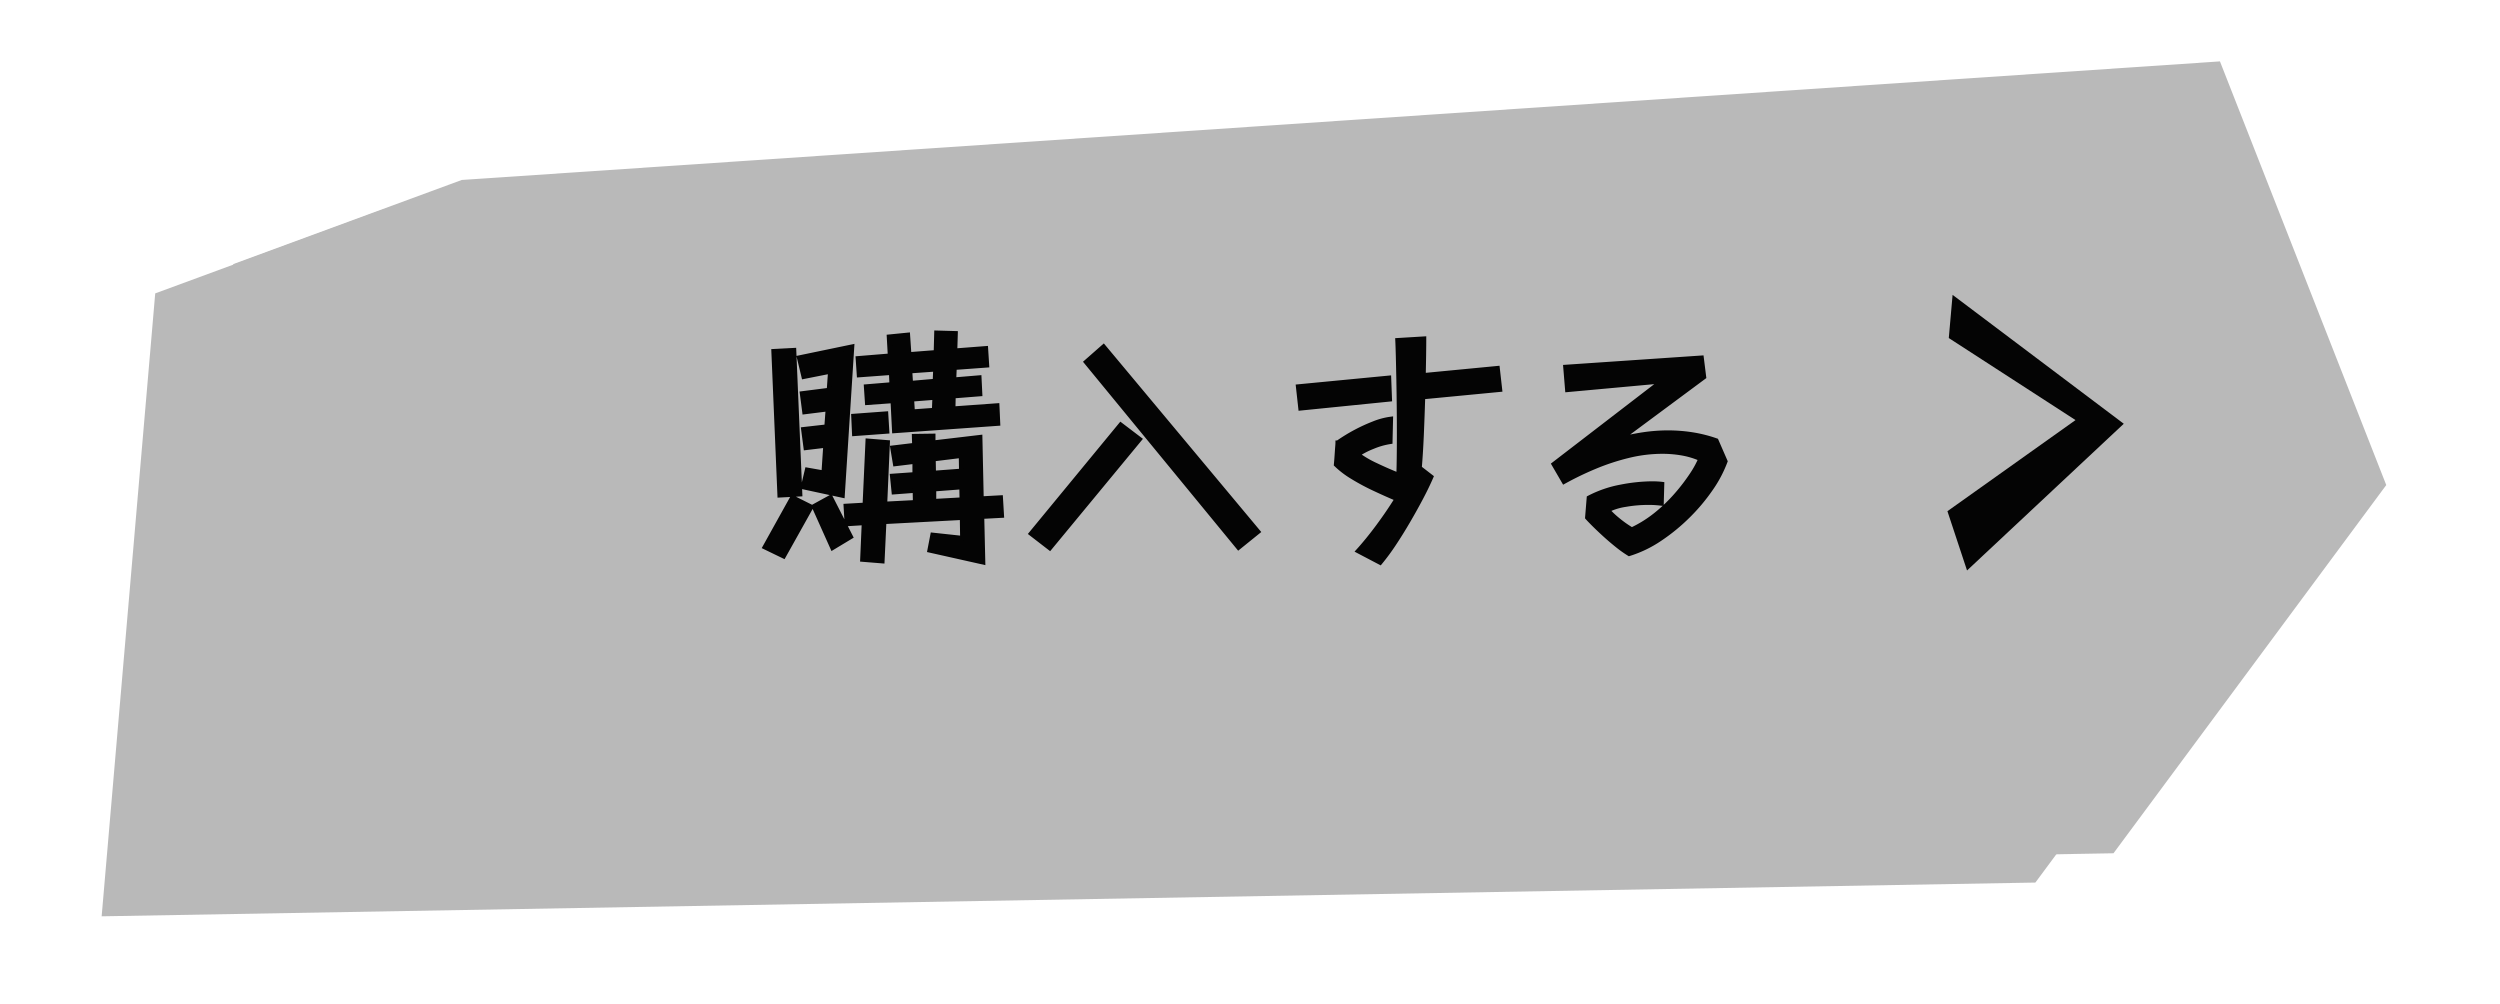
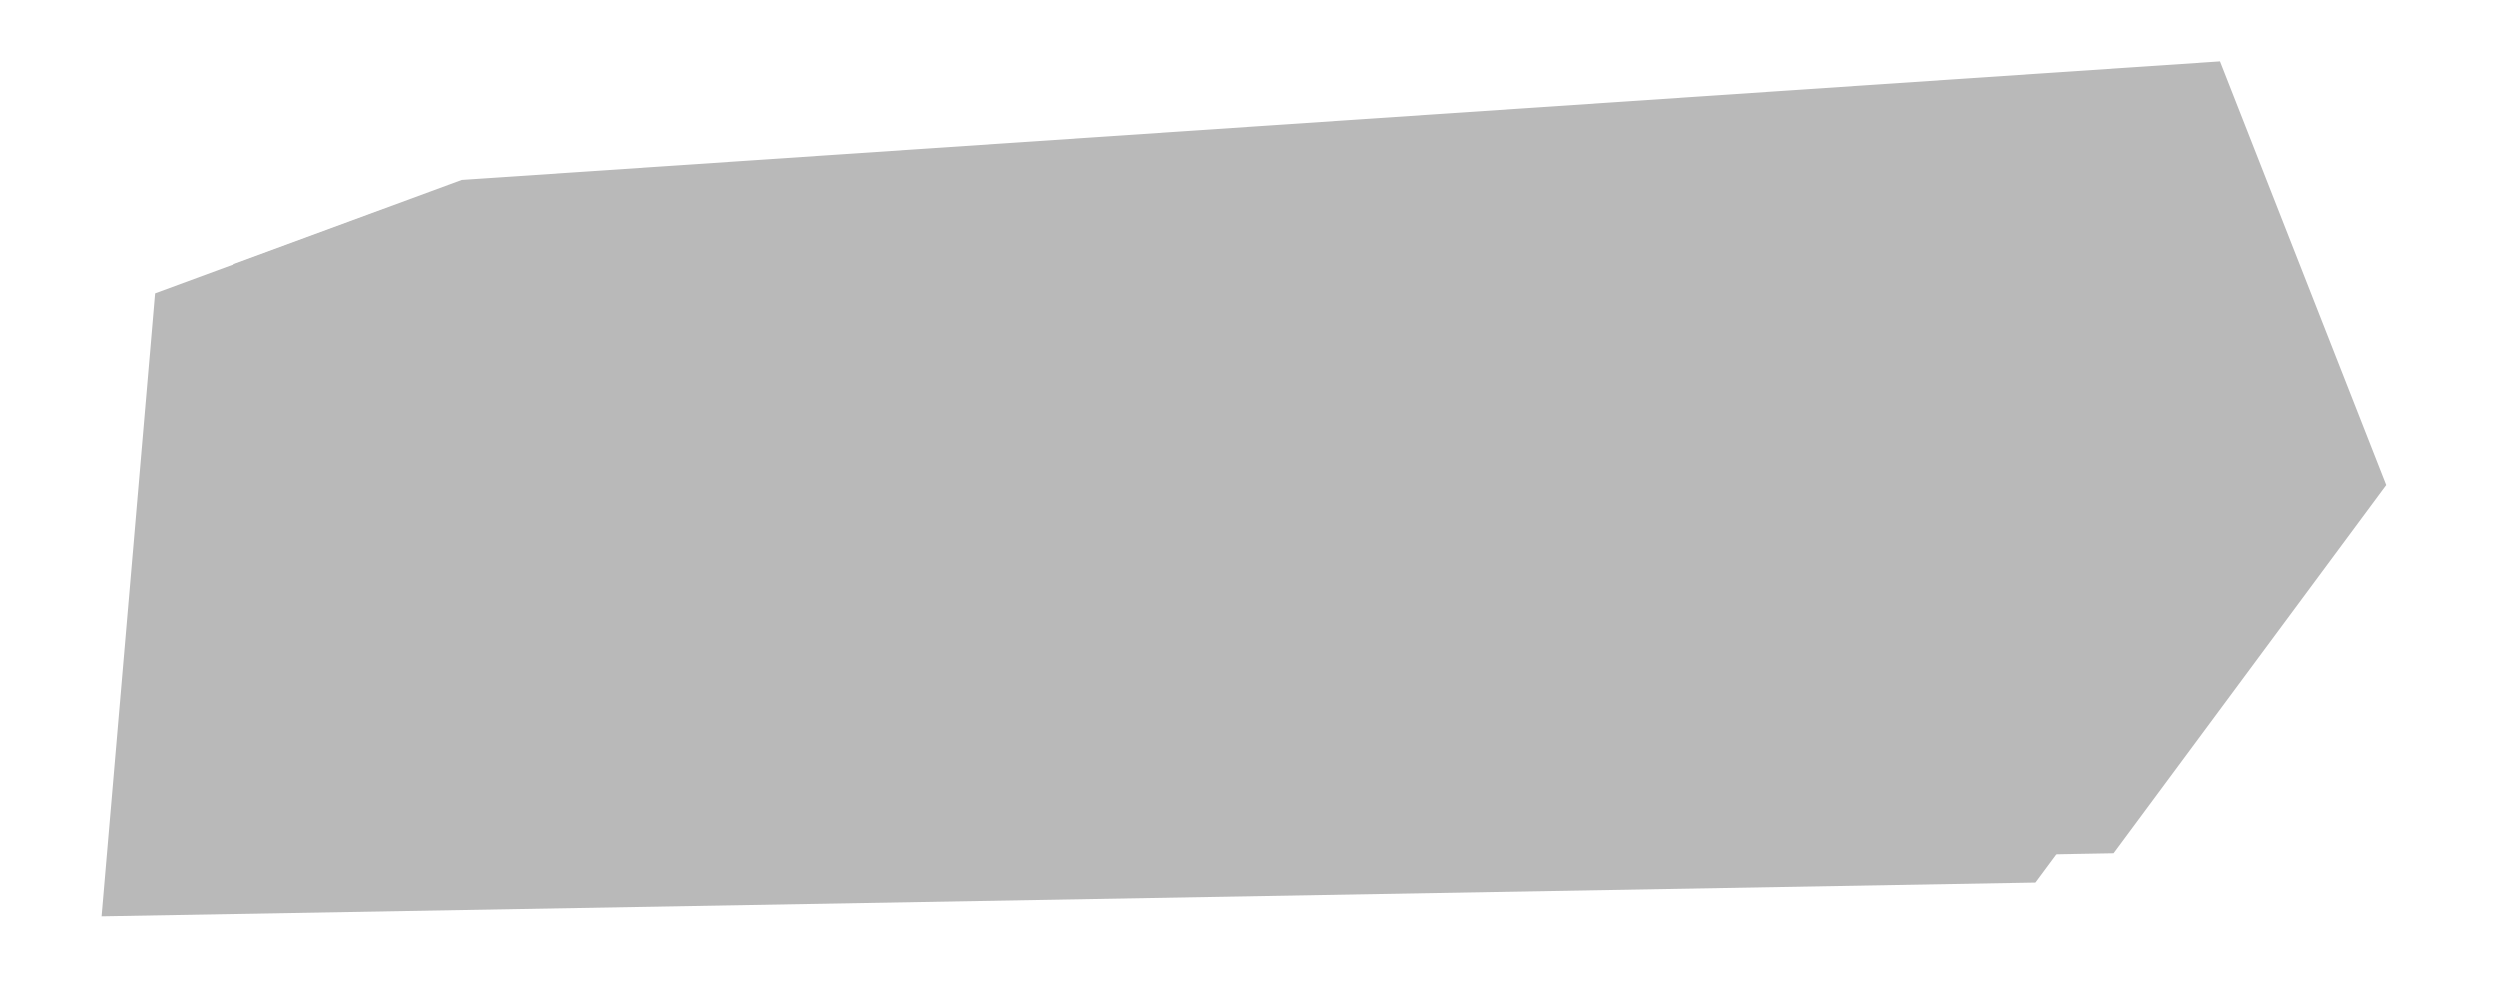
<svg xmlns="http://www.w3.org/2000/svg" width="256.072" height="102.854" viewBox="0 0 256.072 102.854">
  <defs>
    <filter id="パス_33" x="26" y="1" width="230.072" height="87.854" filterUnits="userSpaceOnUse">
      <feOffset dx="-2" dy="3" input="SourceAlpha" />
      <feGaussianBlur result="blur" />
      <feFlood flood-color="#e71b1a" />
      <feComposite operator="in" in2="blur" />
      <feComposite in="SourceGraphic" />
    </filter>
    <filter id="パス_45" x="0" y="0" width="248.072" height="102.854" filterUnits="userSpaceOnUse">
      <feOffset dx="-11" dy="5" input="SourceAlpha" />
      <feGaussianBlur stdDeviation="3" result="blur-2" />
      <feFlood flood-opacity="0.4" />
      <feComposite operator="in" in2="blur-2" />
      <feComposite in="SourceGraphic" />
    </filter>
    <filter id="パス_30" x="17" y="1" width="239.072" height="89.854" filterUnits="userSpaceOnUse">
      <feOffset dx="-11" dy="5" input="SourceAlpha" />
      <feGaussianBlur result="blur-3" />
      <feFlood flood-color="#e71b1a" />
      <feComposite operator="in" in2="blur-3" />
      <feComposite in="SourceGraphic" />
    </filter>
    <clipPath id="clip-path">
      <g transform="matrix(1, 0, 0, 1, 0, 0)" filter="url(#パス_33)">
        <path id="パス_33-2" data-name="パス 33" d="M30.149,9l180.27-9,16.275,43.686L198.1,80.909H0l6.6-63.7Z" transform="translate(144.31 23.77) rotate(-1)" />
      </g>
    </clipPath>
  </defs>
  <g id="btn02" transform="translate(20 1)">
    <g id="グループ_55" data-name="グループ 55" transform="translate(8 0)">
      <g transform="matrix(1, 0, 0, 1, -28, -1)" filter="url(#パス_45)">
        <path id="パス_45-2" data-name="パス 45" d="M30.149,9l180.27-9,16.275,43.686L198.1,80.909H0l6.6-63.7Z" transform="translate(20 7.96) rotate(-1)" fill="#b9b9b9" />
      </g>
      <g id="グループ_56" data-name="グループ 56">
        <g transform="matrix(1, 0, 0, 1, -28, -1)" filter="url(#パス_30)">
          <path id="パス_30-2" data-name="パス 30" d="M30.149,9l180.27-9,16.275,43.686L198.1,80.909H0l6.6-63.7Z" transform="translate(28 4.96) rotate(-1)" fill="#b9b9b9" />
        </g>
      </g>
-       <path id="パス_71" data-name="パス 71" d="M14.769-14.688,12.15-14.5l-.108-1.62,2.619-.216-.054-1.242-3.294.243L11.2-19.008l3.294-.27-.108-1.944,1.89-.189.135,2,2.781-.216.054-2,1.917.054-.054,1.782,3.159-.243.108,1.7-3.321.243-.054,1.269,2.592-.216.081,1.647-2.727.216-.027,1.323,4.509-.324.081,1.809-10.584.756Zm-8.775,7.1,1.7.3.189-2.835-2.025.243-.243-1.863,2.376-.27.135-1.836-2.4.3-.243-1.863,2.754-.351.135-1.944-2.727.54-.459-1.917L10.557-20.2l-.972,15.2-4-.864ZM2.565-19.737l2.052-.108L5.238-5.13l-2.052.108Zm13.932,2,.081,1.269,2.511-.216.054-1.242Zm.189,2.889.081,1.3,2.241-.162.054-1.323ZM10.746-13.1l3.294-.243.108,1.782-3.321.243Zm8.1,12.177L21.9-.594,21.87-2.727,13.851-2.3l-.189,4.023-2-.162.162-3.753-1.755.108L9.963-3.888,11.907-4l.3-6.561,2,.162L13.932-4.1l3.132-.162-.027-1.242-2.16.162-.162-1.62,2.3-.162v-1.35l-2,.243-.27-1.62,2.241-.27-.027-.918,1.917-.027v.7l4.806-.567.135,6.291,1.971-.108.108,1.809-2.025.108.108,4.671L18.549.621Zm.054-7.8.027,1.458,2.862-.216-.027-1.593Zm.054,3.078v1.269l2.889-.162-.027-1.323ZM6.7-3.861,8.37-4.779,10.422-.756,8.586.351ZM4.482-4.752l1.89.945L3.564,1.215,1.674.3Zm30.1-13.9L36.342-20.2l15.8,18.927L50.166.324ZM38.1-12.2l1.917,1.458L30.834.378,28.944-1.08ZM62.451.7q1-1.107,2.039-2.511t1.93-2.835Q65.34-5.1,64.125-5.67a22.389,22.389,0,0,1-2.268-1.215,9.176,9.176,0,0,1-1.674-1.269l.027-.311q.027-.31.054-.729t.054-.756q.027-.338.027-.418a17.439,17.439,0,0,1,3.686-1.971,7.109,7.109,0,0,1,1.714-.459l-.054,2.3a7.525,7.525,0,0,0-1.755.5,8.126,8.126,0,0,0-1.593.823,10.712,10.712,0,0,0,1.89,1.107q1.188.567,2.349,1.026.027-.783.04-1.849t.014-2.255q0-1.431-.014-2.9t-.04-2.821q-.027-1.35-.054-2.4t-.054-1.593l2.673-.162q0,.594-.014,1.566t-.04,2.187l7.587-.729.243,2.16-7.884.756q-.054,1.809-.135,3.74T68.688-7.8l1.188.918q-.432,1-1.053,2.173T67.5-2.336q-.7,1.2-1.431,2.3a22.358,22.358,0,0,1-1.4,1.9ZM56.295-16.119l9.261-.891.081,2.16-9.1.918Zm43.713,7.641A12.534,12.534,0,0,1,98.523-5.67a19.138,19.138,0,0,1-2.336,2.781A19.293,19.293,0,0,1,93.312-.54,11.919,11.919,0,0,1,90.18.972,11.306,11.306,0,0,1,88.965.108q-.675-.54-1.31-1.121T86.549-2.066q-.472-.472-.634-.661l.162-2a11.58,11.58,0,0,1,3.267-1.121A17.2,17.2,0,0,1,92.5-6.183q.3,0,.554.014t.472.041l-.054,1.944a10.076,10.076,0,0,0-1.35-.081,13.571,13.571,0,0,0-2.308.2,6.252,6.252,0,0,0-1.877.581,10.043,10.043,0,0,0,1.174,1.093,10.98,10.98,0,0,0,1.337.931,12.3,12.3,0,0,0,2.538-1.593,16.355,16.355,0,0,0,2.079-2.012A19.483,19.483,0,0,0,96.619-7.1a9.889,9.889,0,0,0,.9-1.647,8.281,8.281,0,0,0-1.917-.58A11.681,11.681,0,0,0,93.582-9.5a14.7,14.7,0,0,0-3.5.432,23,23,0,0,0-3.442,1.134,31.646,31.646,0,0,0-3.132,1.512L82.485-8.181l11.1-8.532-9.72.891-.189-2.3,13.9-.945.243,1.944-8.667,6.426a22.492,22.492,0,0,1,2.484-.513,17.206,17.206,0,0,1,2.538-.189,16.049,16.049,0,0,1,2.443.189,13.988,13.988,0,0,1,2.471.621Z" transform="translate(48.694 54.733)" fill="#040404" stroke="#040404" stroke-width="0.5" />
-       <path id="パス_31" data-name="パス 31" d="M1.688,28.268,18.506,14.1,1.688,0l-.62,4.395,12.523,9.072L0,22.1Z" transform="translate(170.316 29.292) rotate(-3)" fill="#040404" />
    </g>
  </g>
</svg>